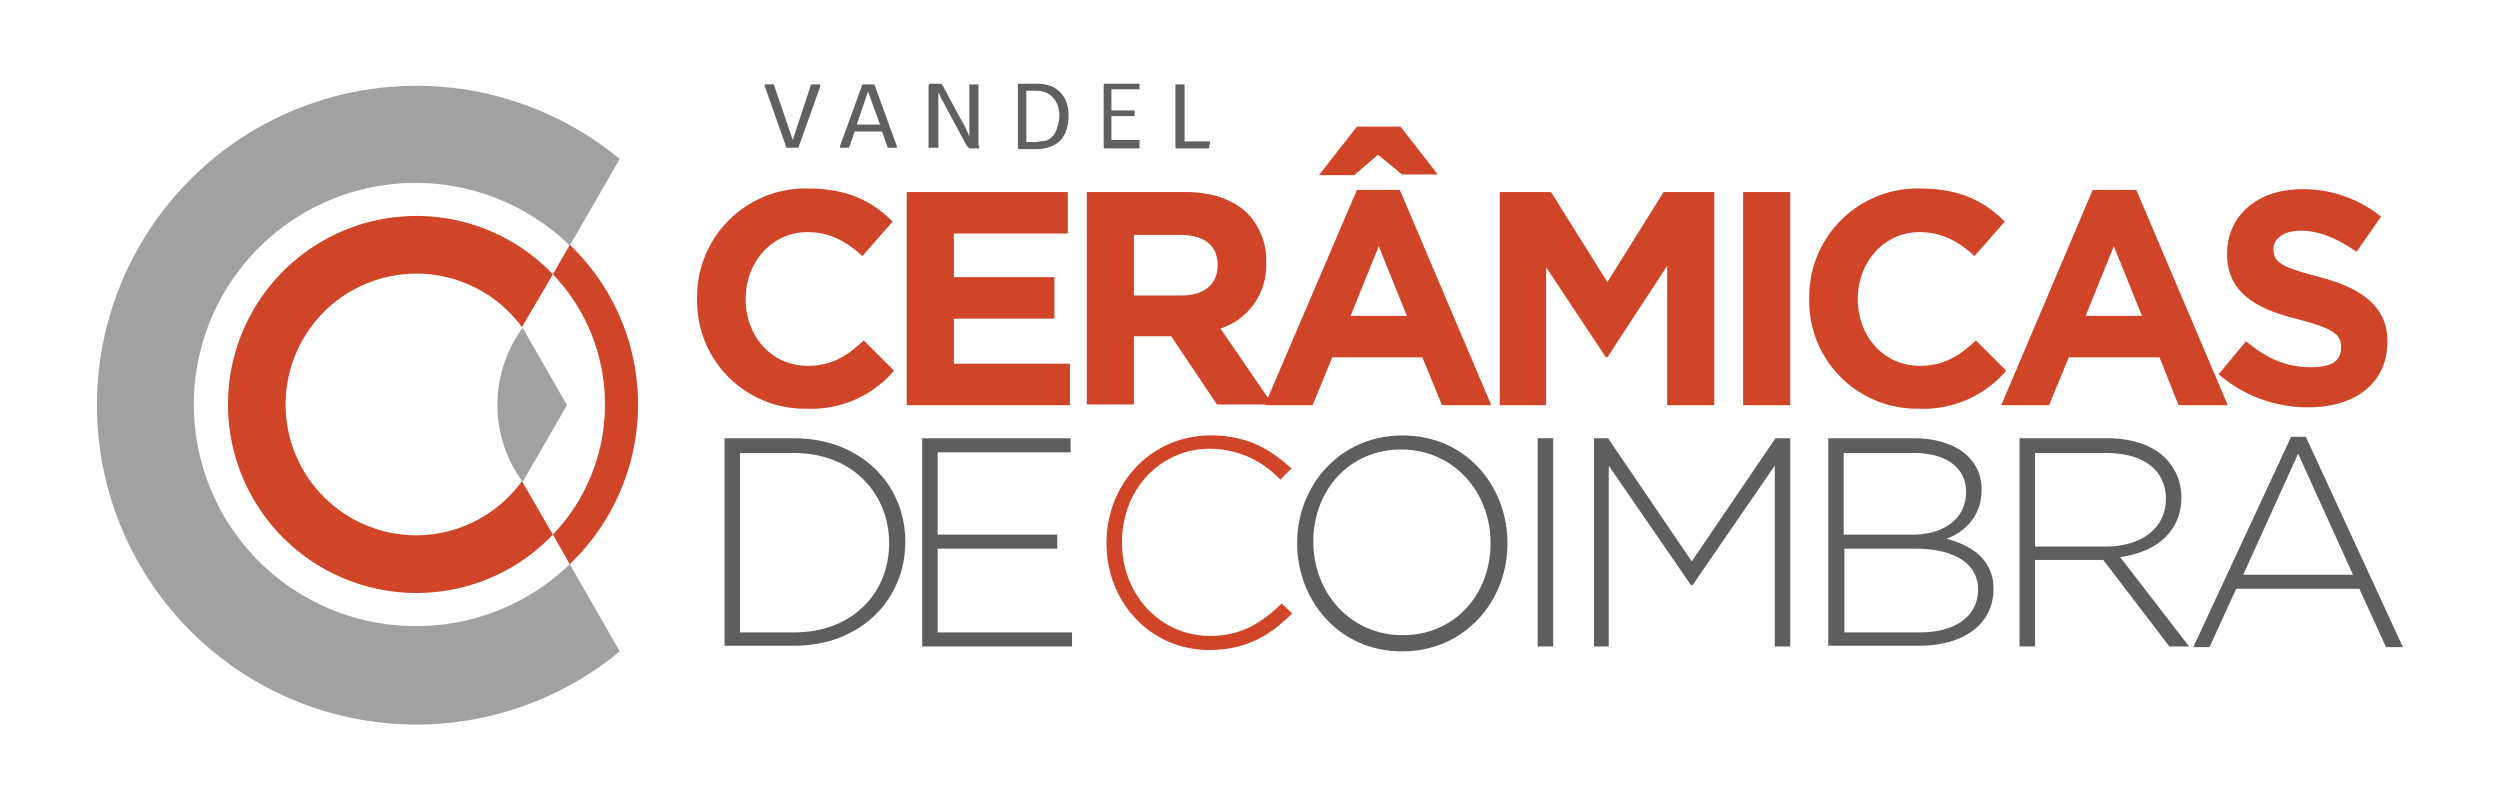
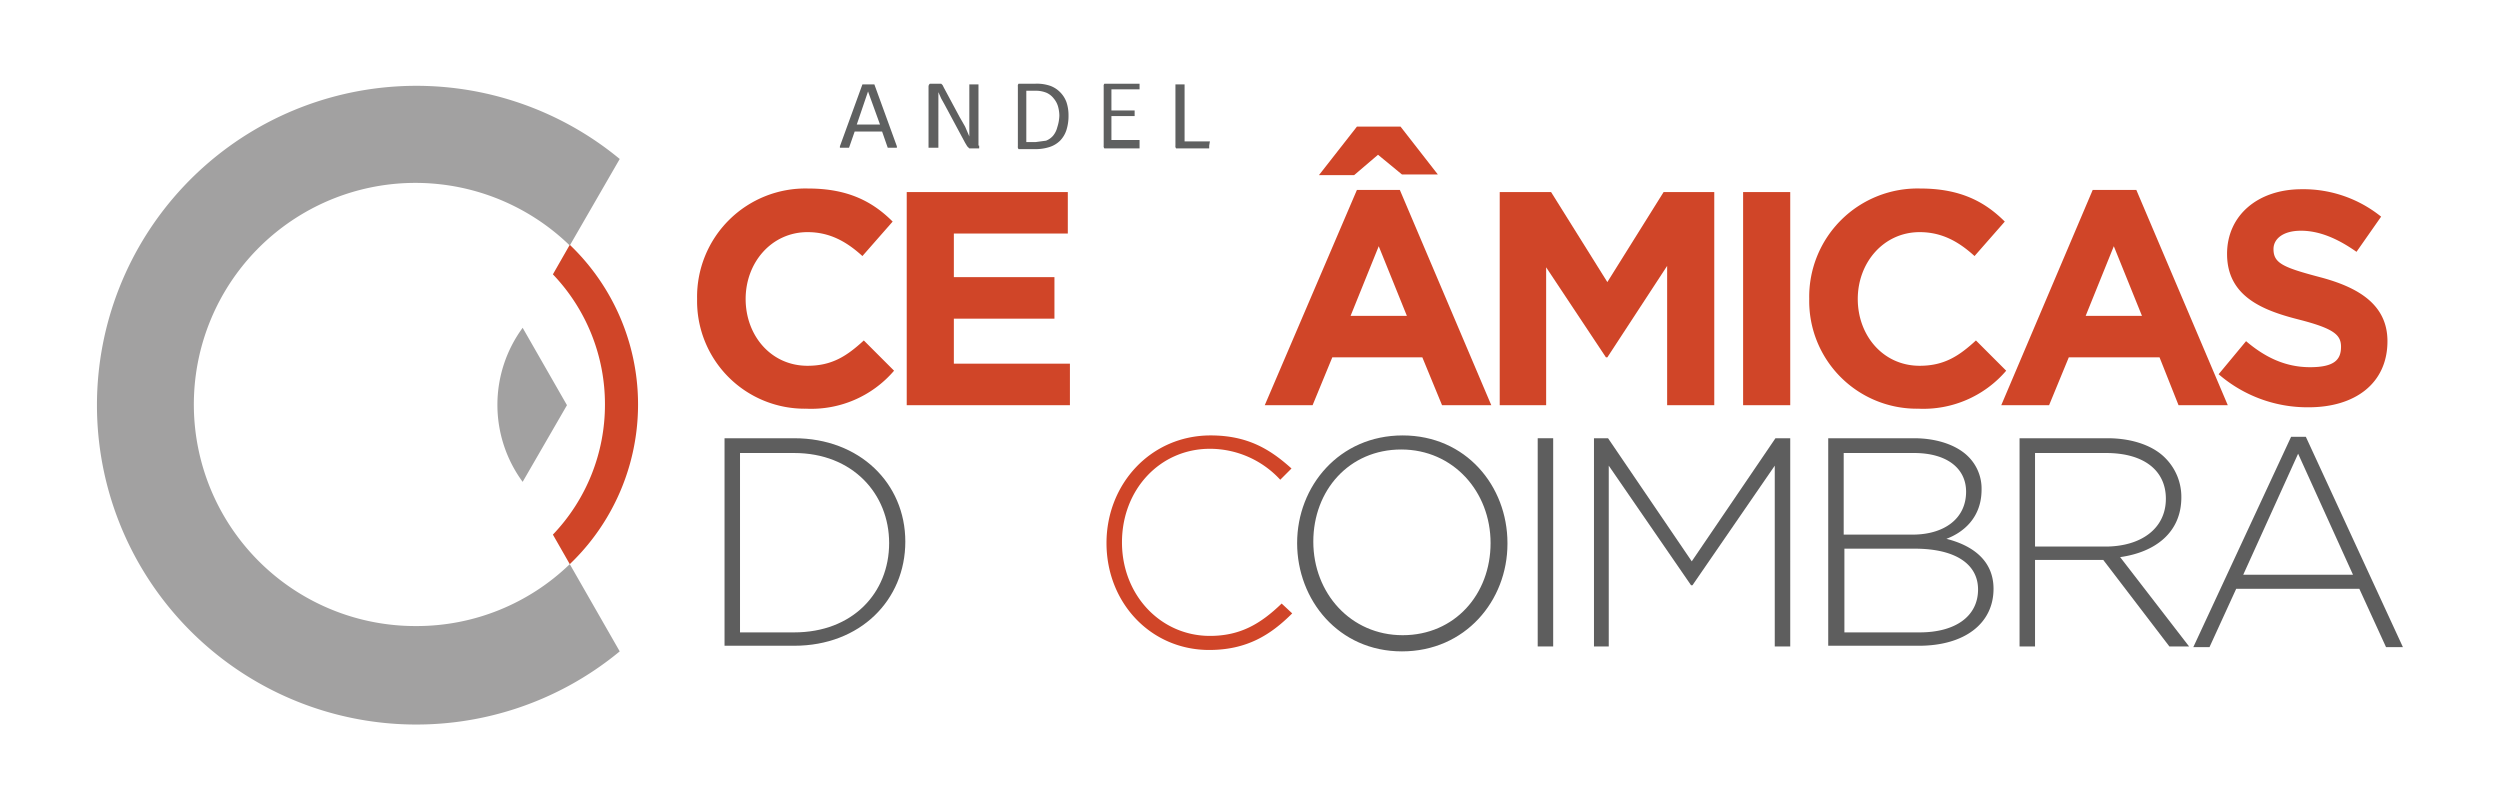
<svg xmlns="http://www.w3.org/2000/svg" id="Layer_1" data-name="Layer 1" viewBox="0 0 355.4 114.7">
  <title>logo menu3</title>
  <g>
    <path d="M99.1,42.5h0a15.4,15.4,0,0,1,15.8-15.7c5.7,0,9.2,1.9,12,4.7l-4.3,4.9c-2.3-2.1-4.7-3.4-7.8-3.4-5.1,0-8.8,4.3-8.8,9.5h0c0,5.2,3.6,9.5,8.8,9.5,3.5,0,5.6-1.4,8-3.6l4.3,4.3a15.5,15.5,0,0,1-12.5,5.4A15.3,15.3,0,0,1,99.1,42.5Z" style="fill: #d04528" />
    <path d="M128.9,27.3h22.9v5.9H135.6v6.2h14.3v5.9H135.6v6.4h16.5v5.9H128.9V27.3Z" style="fill: #d04528" />
-     <path d="M154.6,27.3h13.9c3.9,0,6.9,1.1,8.9,3.1a9.5,9.5,0,0,1,2.6,6.9h0a9.4,9.4,0,0,1-6.5,9.4l7.4,10.8H173l-6.5-9.7h-5.3v9.7h-6.7V27.3ZM168,42c3.3,0,5.1-1.7,5.1-4.3h0c0-2.9-2-4.3-5.3-4.3h-6.6V42H168Z" style="fill: #d04528" />
    <path d="M192.9,27H199l13,30.6h-7l-2.8-6.8H189.4l-2.8,6.8h-6.8Zm0-9h6.2l5.3,6.8h-5.1L195.9,22l-3.4,2.9h-5Zm7.1,26.9-4-9.9-4,9.9h8.1Z" style="fill: #d04528" />
    <path d="M213.3,27.3h7.2l8,12.8,8-12.8h7.2V57.6H237V37.8l-8.5,13h-0.2l-8.5-12.8V57.6h-6.6V27.3Z" style="fill: #d04528" />
    <path d="M247.8,27.3h6.7V57.6h-6.7V27.3Z" style="fill: #d04528" />
    <path d="M257.2,42.5h0a15.4,15.4,0,0,1,15.8-15.7c5.7,0,9.2,1.9,12,4.7l-4.3,4.9c-2.3-2.1-4.7-3.4-7.8-3.4-5.1,0-8.8,4.3-8.8,9.5h0c0,5.2,3.6,9.5,8.8,9.5,3.5,0,5.6-1.4,8-3.6l4.3,4.3a15.5,15.5,0,0,1-12.5,5.4A15.3,15.3,0,0,1,257.2,42.5Z" style="fill: #d04528" />
    <path d="M297.5,27h6.2l13,30.6h-7L307,50.8H294.1l-2.8,6.8h-6.8Zm7,17.9-4-9.9-4,9.9h8.1Z" style="fill: #d04528" />
    <path d="M315.4,53.2l3.9-4.7c2.7,2.3,5.6,3.7,9.1,3.7s4.4-1.1,4.4-2.9h0c0-1.7-1-2.6-6.1-3.9s-10.1-3.3-10.1-9.3h0c0-5.5,4.4-9.2,10.6-9.2a17.6,17.6,0,0,1,11.3,3.9l-3.5,5c-2.7-1.9-5.3-3-7.9-3s-3.9,1.2-3.9,2.6h0c0,2,1.3,2.6,6.6,4s9.6,3.8,9.6,9.1h0c0,6-4.6,9.4-11.2,9.4A19.3,19.3,0,0,1,315.4,53.2Z" style="fill: #d04528" />
  </g>
  <g>
    <path d="M103,62.3h9.9c9.3,0,15.8,6.4,15.8,14.7h0c0,8.3-6.4,14.8-15.8,14.8H103V62.3Zm9.9,27.6c8.3,0,13.5-5.6,13.5-12.7h0c0-7-5.2-12.8-13.5-12.8h-7.7V89.9h7.7Z" style="fill: #5e5e5e" />
-     <path d="M131.1,62.3h21.1v2H133.3V76h17v2h-17V89.9h19.1v2H131.1V62.3Z" style="fill: #5e5e5e" />
    <path d="M157.3,77.2h0c0-8.4,6.3-15.3,14.8-15.3,5.3,0,8.5,2,11.5,4.7l-1.6,1.6a13.6,13.6,0,0,0-10-4.4c-7.1,0-12.5,5.8-12.5,13.3h0c0,7.5,5.5,13.3,12.5,13.3,4.3,0,7.2-1.7,10.2-4.6l1.5,1.4c-3.1,3.1-6.5,5.2-11.8,5.2C163.6,92.4,157.3,85.7,157.3,77.2Z" style="fill: #d04528" />
    <path d="M184.4,77.2h0c0-8.1,6-15.3,15-15.3s14.9,7.2,14.9,15.3c0,0,0,0,0,.1,0,8.1-6,15.3-15,15.3S184.4,85.3,184.4,77.2Zm27.5,0h0c0-7.3-5.3-13.3-12.7-13.3S186.7,69.7,186.7,77h0c0,7.3,5.3,13.3,12.7,13.3S211.9,84.5,211.9,77.2Z" style="fill: #5e5e5e" />
    <path d="M218.6,62.3h2.2V91.9h-2.2V62.3Z" style="fill: #5e5e5e" />
    <path d="M226.5,62.3h2.1l11.9,17.5,11.9-17.5h2.1V91.9h-2.2V66.2L240.6,83.2h-0.2L228.7,66.2V91.9h-2.1V62.3Z" style="fill: #5e5e5e" />
    <path d="M259.9,62.3h12.2c3.3,0,6.1,1,7.7,2.6a6.4,6.4,0,0,1,1.9,4.7h0c0,4-2.6,6.1-5,7,3.6,0.9,6.7,3,6.7,7.1h0c0,5-4.2,8.1-10.6,8.1H259.9V62.3Zm12,13.7c4.4,0,7.6-2.2,7.6-6.1h0c0-3.3-2.7-5.5-7.4-5.5h-10V76h9.8Zm1,13.9c5.1,0,8.3-2.3,8.3-6.1h0c0-3.6-3.2-5.8-9-5.8h-10V89.9h10.8Z" style="fill: #5e5e5e" />
    <path d="M287.1,62.3h12.5c3.6,0,6.6,1.1,8.3,2.9a7.8,7.8,0,0,1,2.2,5.5h0c0,5-3.7,7.8-8.7,8.5l9.8,12.7h-2.8L299,79.6h-9.7V91.9h-2.2V62.3Zm12.2,15.4c5,0,8.6-2.5,8.6-6.8h0c0-4-3.1-6.5-8.5-6.5H289.3V77.7h10Z" style="fill: #5e5e5e" />
    <path d="M325.7,62.1h2.1l13.8,29.9h-2.4l-3.8-8.3H317.9l-3.8,8.3h-2.3Zm8.8,19.6-7.8-17.2-7.8,17.2h15.6Z" style="fill: #5e5e5e" />
  </g>
  <g>
    <path d="M86,57.5a26.7,26.7,0,0,1-7.4,18.5L81,80.2a31.4,31.4,0,0,0,0-45.4L78.6,39A26.7,26.7,0,0,1,86,57.5Z" style="fill: #d04528" />
    <path d="M74.3,68.5a18.5,18.5,0,0,1,0-21.9l6.3,11Z" style="fill: #a2a1a1" />
    <path d="M59.2,89A31.5,31.5,0,1,1,81,34.9l7.1-12.3a45.4,45.4,0,1,0,0,70L81,80.2A31.3,31.3,0,0,1,59.2,89Z" style="fill: #a2a1a1" />
-     <path d="M59.2,76.1a18.6,18.6,0,1,1,15-29.6L78.6,39a26.8,26.8,0,1,0,0,37l-4.4-7.6A18.6,18.6,0,0,1,59.2,76.1Z" style="fill: #d04528" />
  </g>
  <g>
-     <path d="M113.5,21h-1.7l-3.1-8.8V12H110l2.7,7.9h0l2.6-7.9h1.3v0.3Z" style="fill: #5f6060" />
    <path d="M127.5,20.8V21h-1.3l-0.8-2.3h-3.9L120.7,21h-1.3V20.8l3.2-8.8h1.7ZM123.4,13h0l-1.6,4.7h3.3Z" style="fill: #5f6060" />
    <path d="M139.2,20.7v0.4h-1.4l-0.3-.3-0.3-.5-2.9-5.4-0.5-.9-0.4-.9h0q0,0.5,0,1.1t0,1.1V21H132V12.3a0.5,0.5,0,0,1,.2-0.4h1.6l0.2,0.2,0.2,0.4,2.2,4.1,0.4,0.7,0.4,0.7,0.3,0.7,0.3,0.7h0q0-.6,0-1.2t0-1.2V12h1.3v8.7Z" style="fill: #5f6060" />
    <path d="M151.9,16.4a6.6,6.6,0,0,1-.3,2.1,3.9,3.9,0,0,1-.9,1.5,3.8,3.8,0,0,1-1.5.9,6.5,6.5,0,0,1-2.1.3h-2.3a0.5,0.5,0,0,1-.1-0.4V12.3a0.5,0.5,0,0,1,.1-0.4h2.4a5.9,5.9,0,0,1,2.1.3,3.8,3.8,0,0,1,1.4.9,3.9,3.9,0,0,1,.9,1.4A5.8,5.8,0,0,1,151.9,16.4Zm-1.3.1a5.2,5.2,0,0,0-.2-1.4,3.1,3.1,0,0,0-.6-1.1,2.7,2.7,0,0,0-1-.8,4,4,0,0,0-1.6-.3h-1.3v7.3h1.3l1.5-.2a2.5,2.5,0,0,0,1-.7,3,3,0,0,0,.6-1.2A5.9,5.9,0,0,0,150.6,16.4Z" style="fill: #5f6060" />
    <path d="M162,20.7v0.4h-5a0.5,0.5,0,0,1-.1-0.4V12.3a0.5,0.5,0,0,1,.1-0.4h5v0.8H158v3h3.3v0.8H158v3.4H162v0.4Z" style="fill: #5f6060" />
-     <path d="M171.9,20.7v0.4h-4.7a0.5,0.5,0,0,1-.1-0.4V12h1.3v8.1h3.6v0.4Z" style="fill: #5f6060" />
+     <path d="M171.9,20.7v0.4h-4.7a0.5,0.5,0,0,1-.1-0.4V12h1.3v8.1h3.6Z" style="fill: #5f6060" />
  </g>
</svg>